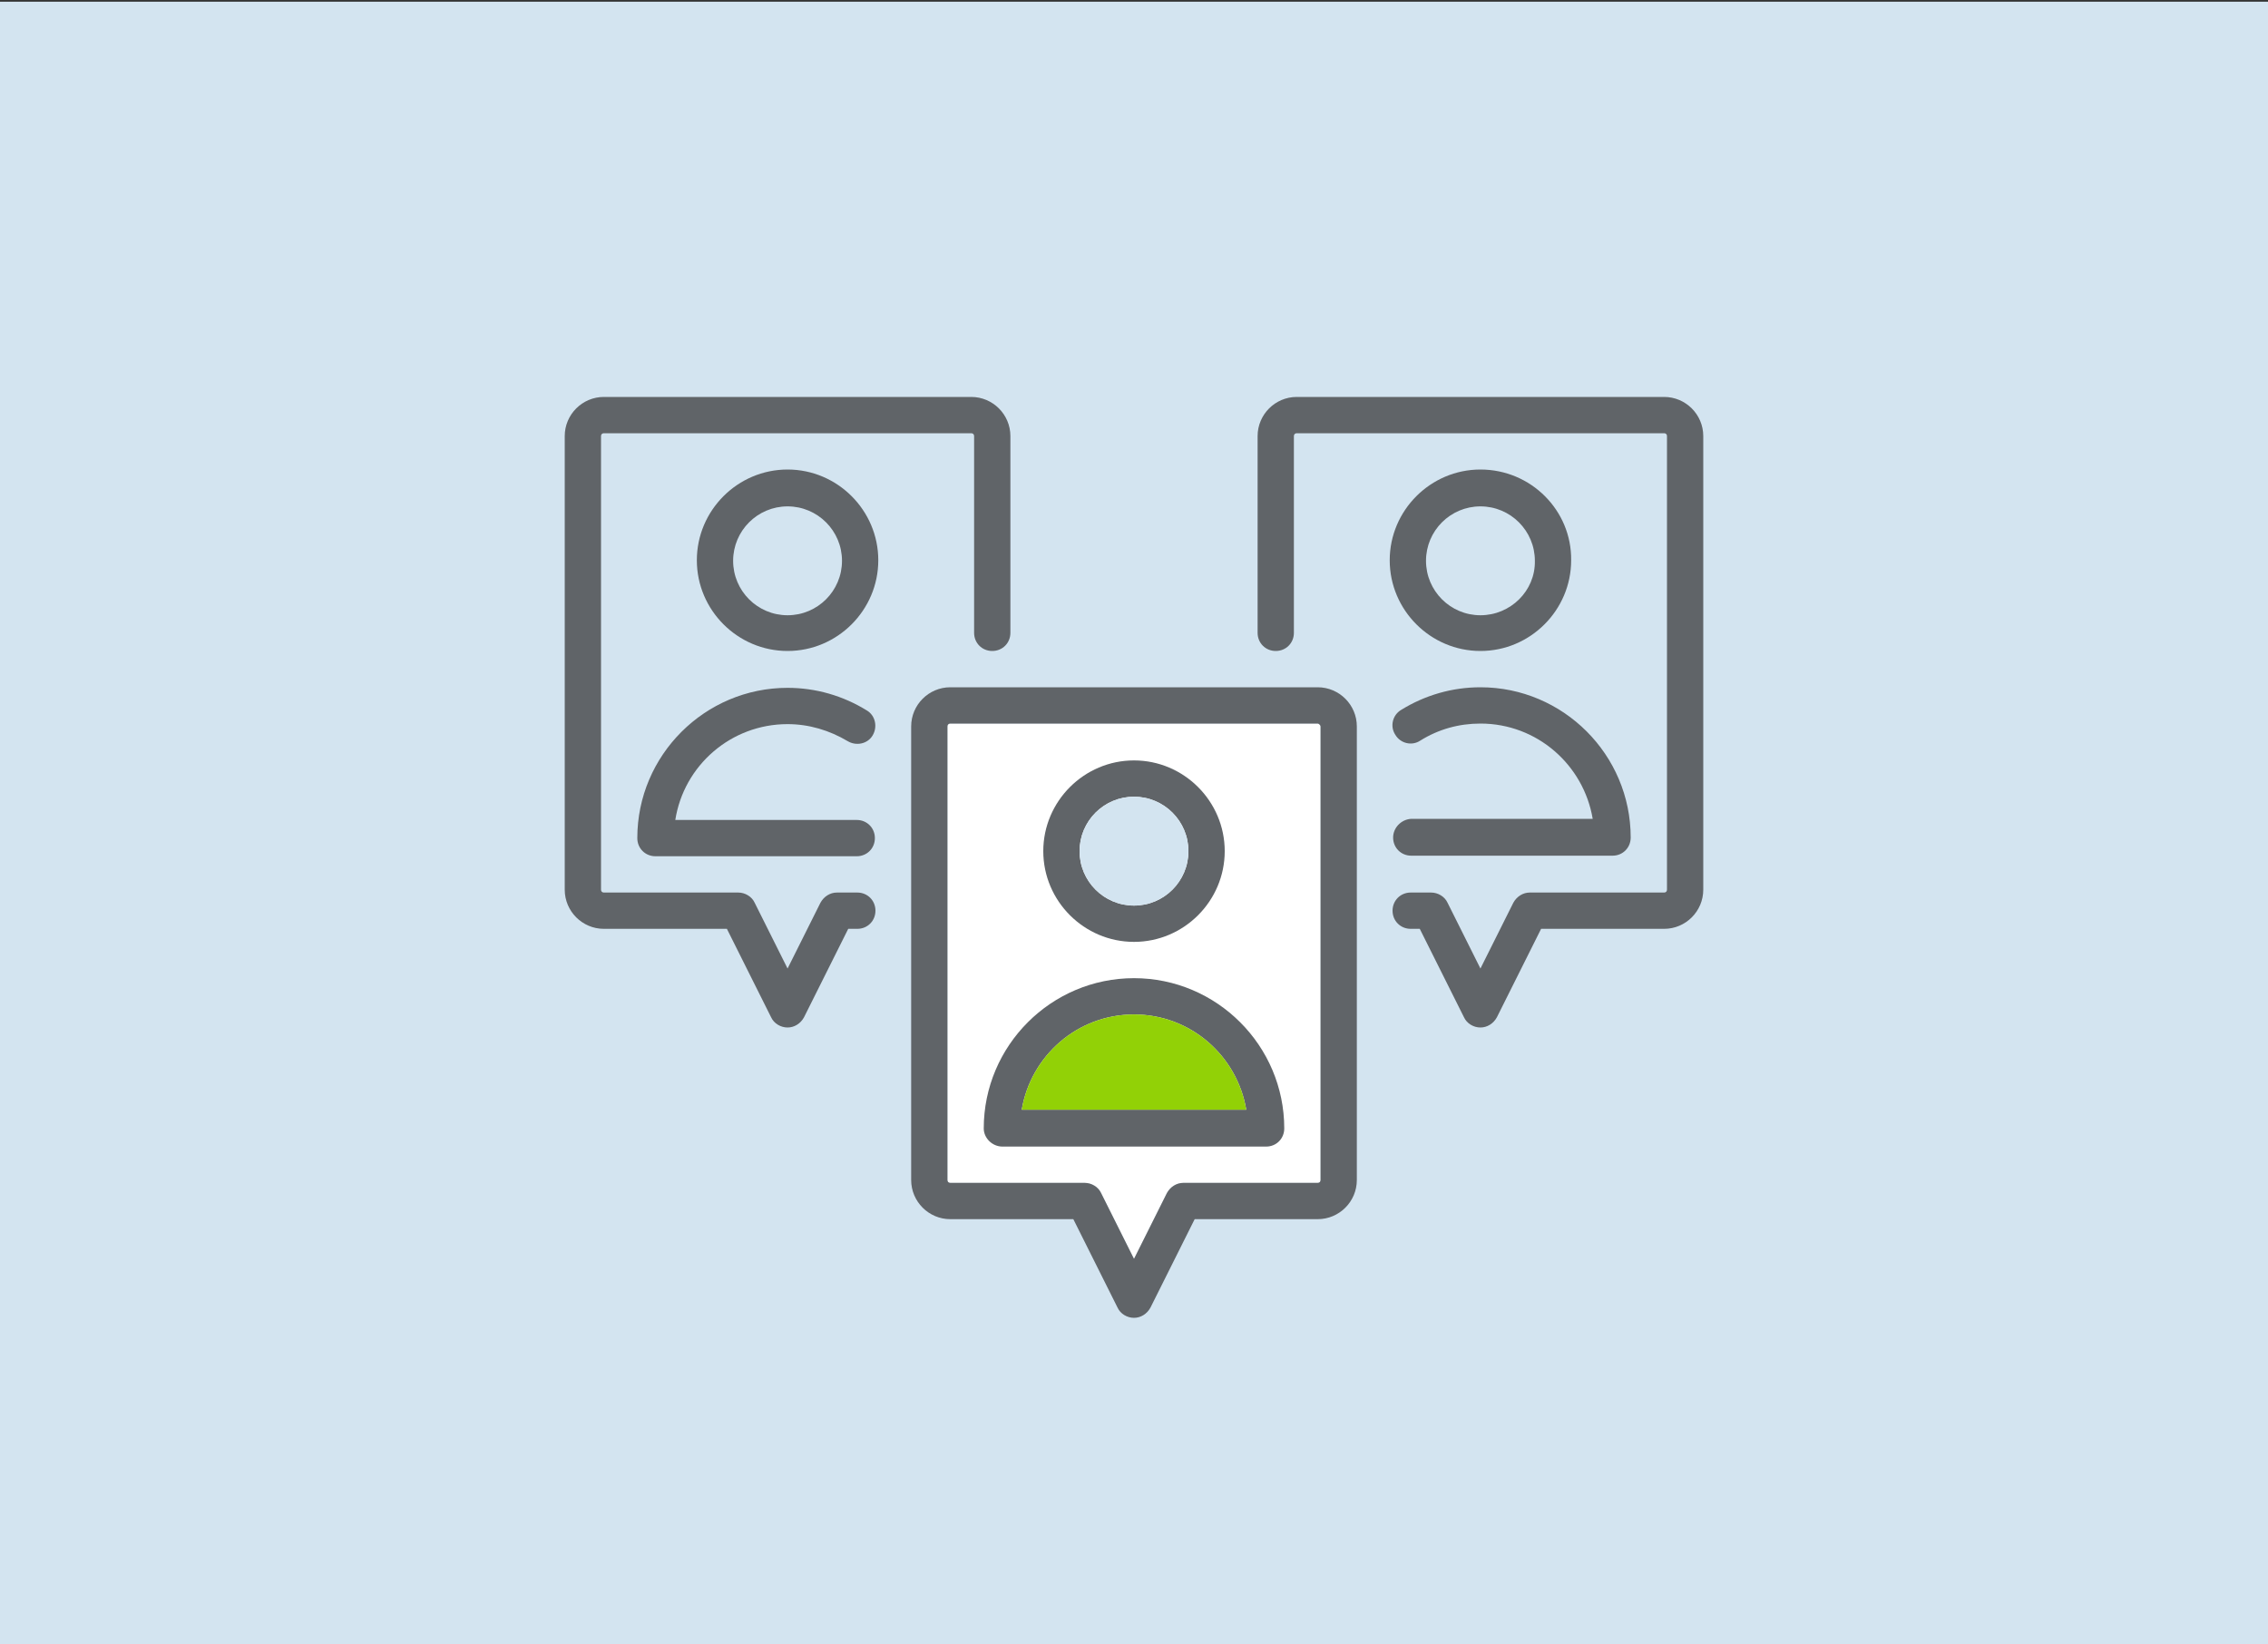
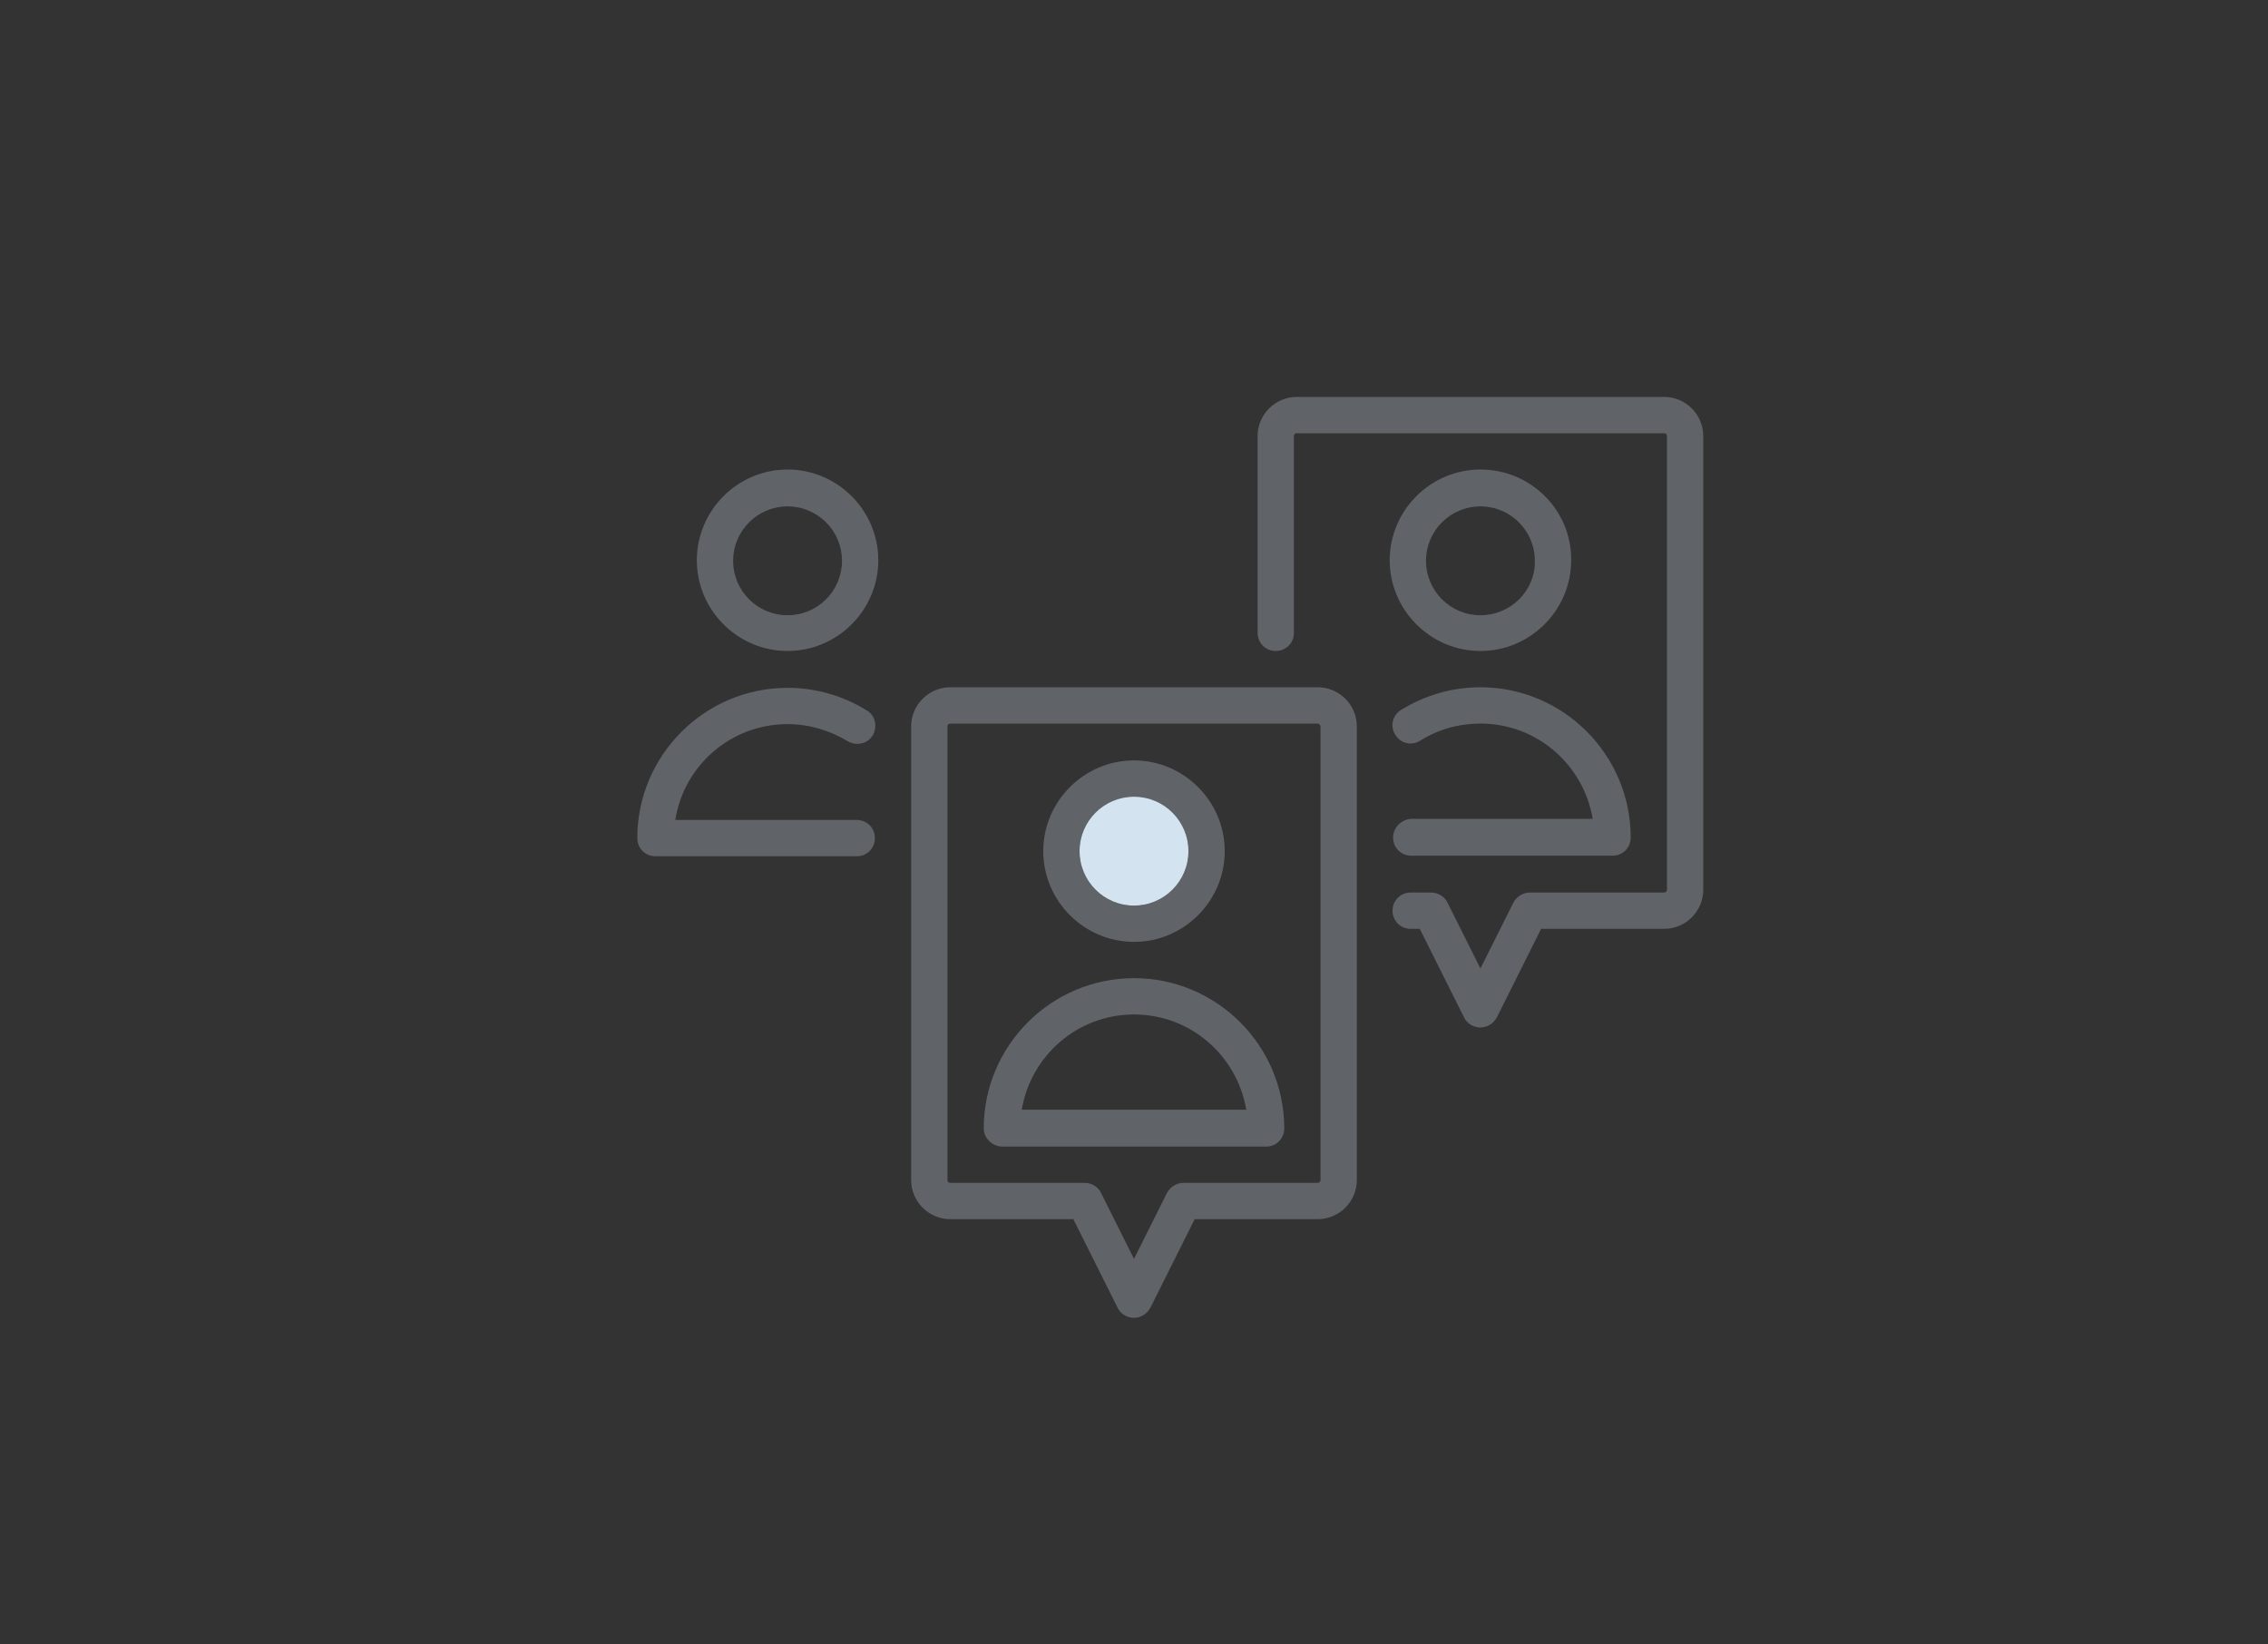
<svg xmlns="http://www.w3.org/2000/svg" version="1.1" id="Vrstva_1" x="0px" y="0px" viewBox="0 0 400 290" style="enable-background:new 0 0 400 290;" xml:space="preserve">
  <rect x="0" y="0" width="400" height="290" fill="#333333" stroke="none" />
  <style type="text/css">
	.st0{fill:#D3E4F0;}
	.st1{fill:#606468;}
	.st2{fill:#FFFFFF;}
	.st3{fill:#92D106;}
</style>
-   <rect x="0" y="0.3" class="st0" width="400" height="290" />
  <g>
-     <path class="st1" d="M106.5,163.8h21.7l7.8,15.6c0.5,1.1,1.7,1.8,2.9,1.8c1.2,0,2.3-0.7,2.9-1.8l7.8-15.6h1.6   c1.8,0,3.2-1.4,3.2-3.2c0-1.8-1.4-3.2-3.2-3.2h-3.6c-1.2,0-2.3,0.7-2.9,1.8l-5.8,11.6l-5.8-11.6c-0.5-1.1-1.7-1.8-2.9-1.8h-23.7   c-0.3,0-0.5-0.2-0.5-0.5v-80c0-0.3,0.2-0.5,0.5-0.5h64.8c0.3,0,0.5,0.2,0.5,0.5v34.7c0,1.8,1.4,3.2,3.2,3.2c1.8,0,3.2-1.4,3.2-3.2   V76.9c0-3.8-3.1-6.9-6.9-6.9h-64.8c-3.8,0-6.9,3.1-6.9,6.9v80C99.6,160.7,102.7,163.8,106.5,163.8L106.5,163.8z M106.5,163.8" />
    <path class="st1" d="M138.9,82.8c-8.8,0-16,7.2-16,16c0,8.8,7.2,16,16,16c8.8,0,16-7.2,16-16C154.9,90,147.7,82.8,138.9,82.8   L138.9,82.8z M138.9,108.5c-5.3,0-9.6-4.3-9.6-9.6c0-5.3,4.3-9.6,9.6-9.6c5.3,0,9.6,4.3,9.6,9.6   C148.5,104.2,144.2,108.5,138.9,108.5L138.9,108.5z M138.9,108.5" />
    <path class="st1" d="M138.9,127.7c3.8,0,7.4,1.1,10.6,3c1.5,0.9,3.5,0.5,4.4-1c0.9-1.5,0.5-3.5-1-4.4c-4.2-2.6-9-4-14-4   c-14.6,0-26.5,11.9-26.5,26.5c0,1.8,1.4,3.2,3.2,3.2h35.5c1.8,0,3.2-1.4,3.2-3.2c0-1.8-1.4-3.2-3.2-3.2h-32   C120.6,135,128.9,127.7,138.9,127.7L138.9,127.7z M138.9,127.7" />
    <path class="st1" d="M293.5,70h-64.8c-3.8,0-6.9,3.1-6.9,6.9v34.7c0,1.8,1.4,3.2,3.2,3.2c1.8,0,3.2-1.4,3.2-3.2V76.9   c0-0.3,0.2-0.5,0.5-0.5h64.8c0.3,0,0.5,0.2,0.5,0.5v80c0,0.3-0.2,0.5-0.5,0.5h-23.7c-1.2,0-2.3,0.7-2.9,1.8l-5.8,11.6l-5.8-11.6   c-0.5-1.1-1.7-1.8-2.9-1.8h-3.6c-1.8,0-3.2,1.4-3.2,3.2c0,1.8,1.4,3.2,3.2,3.2h1.6l7.8,15.6c0.5,1.1,1.7,1.8,2.9,1.8   c1.2,0,2.3-0.7,2.9-1.8l7.8-15.6h21.7c3.8,0,6.9-3.1,6.9-6.9v-80C300.4,73.1,297.3,70,293.5,70L293.5,70z M293.5,70" />
    <path class="st1" d="M261.1,82.8c-8.8,0-16,7.2-16,16c0,8.8,7.2,16,16,16c8.8,0,16-7.2,16-16C277.2,90,270,82.8,261.1,82.8   L261.1,82.8z M261.1,108.5c-5.3,0-9.6-4.3-9.6-9.6c0-5.3,4.3-9.6,9.6-9.6c5.3,0,9.6,4.3,9.6,9.6   C270.8,104.2,266.4,108.5,261.1,108.5L261.1,108.5z M261.1,108.5" />
    <path class="st1" d="M245.7,147.7c0,1.8,1.4,3.2,3.2,3.2h35.5c1.8,0,3.2-1.4,3.2-3.2c0-14.6-11.9-26.5-26.5-26.5c-5,0-9.8,1.4-14,4   c-1.5,0.9-2,2.9-1,4.4c0.9,1.5,2.9,2,4.4,1c3.2-2,6.8-3,10.6-3c10,0,18.2,7.3,19.8,16.8h-32C247.1,144.5,245.7,146,245.7,147.7   L245.7,147.7z M245.7,147.7" />
-     <path class="st2" d="M232.9,128.1v80c0,0.3-0.2,0.5-0.5,0.5h-23.7c-1.2,0-2.3,0.7-2.9,1.8L200,222l-5.8-11.6   c-0.5-1.1-1.7-1.8-2.9-1.8h-23.7c-0.3,0-0.5-0.2-0.5-0.5v-80c0-0.3,0.2-0.5,0.5-0.5h64.8C232.6,127.6,232.9,127.9,232.9,128.1   L232.9,128.1z" />
    <path class="st1" d="M160.7,128.1v80c0,3.8,3.1,6.9,6.9,6.9h21.7l7.8,15.6c0.5,1.1,1.7,1.8,2.9,1.8c1.2,0,2.3-0.7,2.9-1.8l7.8-15.6   h21.7c3.8,0,6.9-3.1,6.9-6.9v-80c0-3.8-3.1-6.9-6.9-6.9h-64.8C163.8,121.2,160.7,124.3,160.7,128.1L160.7,128.1z M232.9,128.1v80   c0,0.3-0.2,0.5-0.5,0.5h-23.7c-1.2,0-2.3,0.7-2.9,1.8L200,222l-5.8-11.6c-0.5-1.1-1.7-1.8-2.9-1.8h-23.7c-0.3,0-0.5-0.2-0.5-0.5   v-80c0-0.3,0.2-0.5,0.5-0.5h64.8C232.6,127.6,232.9,127.9,232.9,128.1L232.9,128.1z M232.9,128.1" />
    <path class="st1" d="M200,166.1c8.8,0,16-7.2,16-16c0-8.8-7.2-16-16-16c-8.8,0-16,7.2-16,16C184,158.9,191.2,166.1,200,166.1   L200,166.1z M200,140.5c5.3,0,9.6,4.3,9.6,9.6c0,5.3-4.3,9.6-9.6,9.6c-5.3,0-9.6-4.3-9.6-9.6C190.4,144.8,194.7,140.5,200,140.5   L200,140.5z M200,140.5" />
    <path class="st1" d="M176.8,202.2h46.5c1.8,0,3.2-1.4,3.2-3.2c0-14.6-11.9-26.5-26.5-26.5c-14.6,0-26.5,11.9-26.5,26.5   C173.5,200.7,175,202.2,176.8,202.2L176.8,202.2z M200,178.9c10,0,18.2,7.3,19.8,16.8h-39.6C181.8,186.2,190,178.9,200,178.9   L200,178.9z M200,178.9" />
-     <path class="st3" d="M200,178.9L200,178.9c10,0,18.2,7.3,19.8,16.8h-39.6C181.8,186.2,190,178.9,200,178.9" />
    <path class="st0" d="M200,140.5c5.3,0,9.6,4.3,9.6,9.6c0,5.3-4.3,9.6-9.6,9.6c-5.3,0-9.6-4.3-9.6-9.6   C190.4,144.8,194.7,140.5,200,140.5L200,140.5z" />
  </g>
</svg>